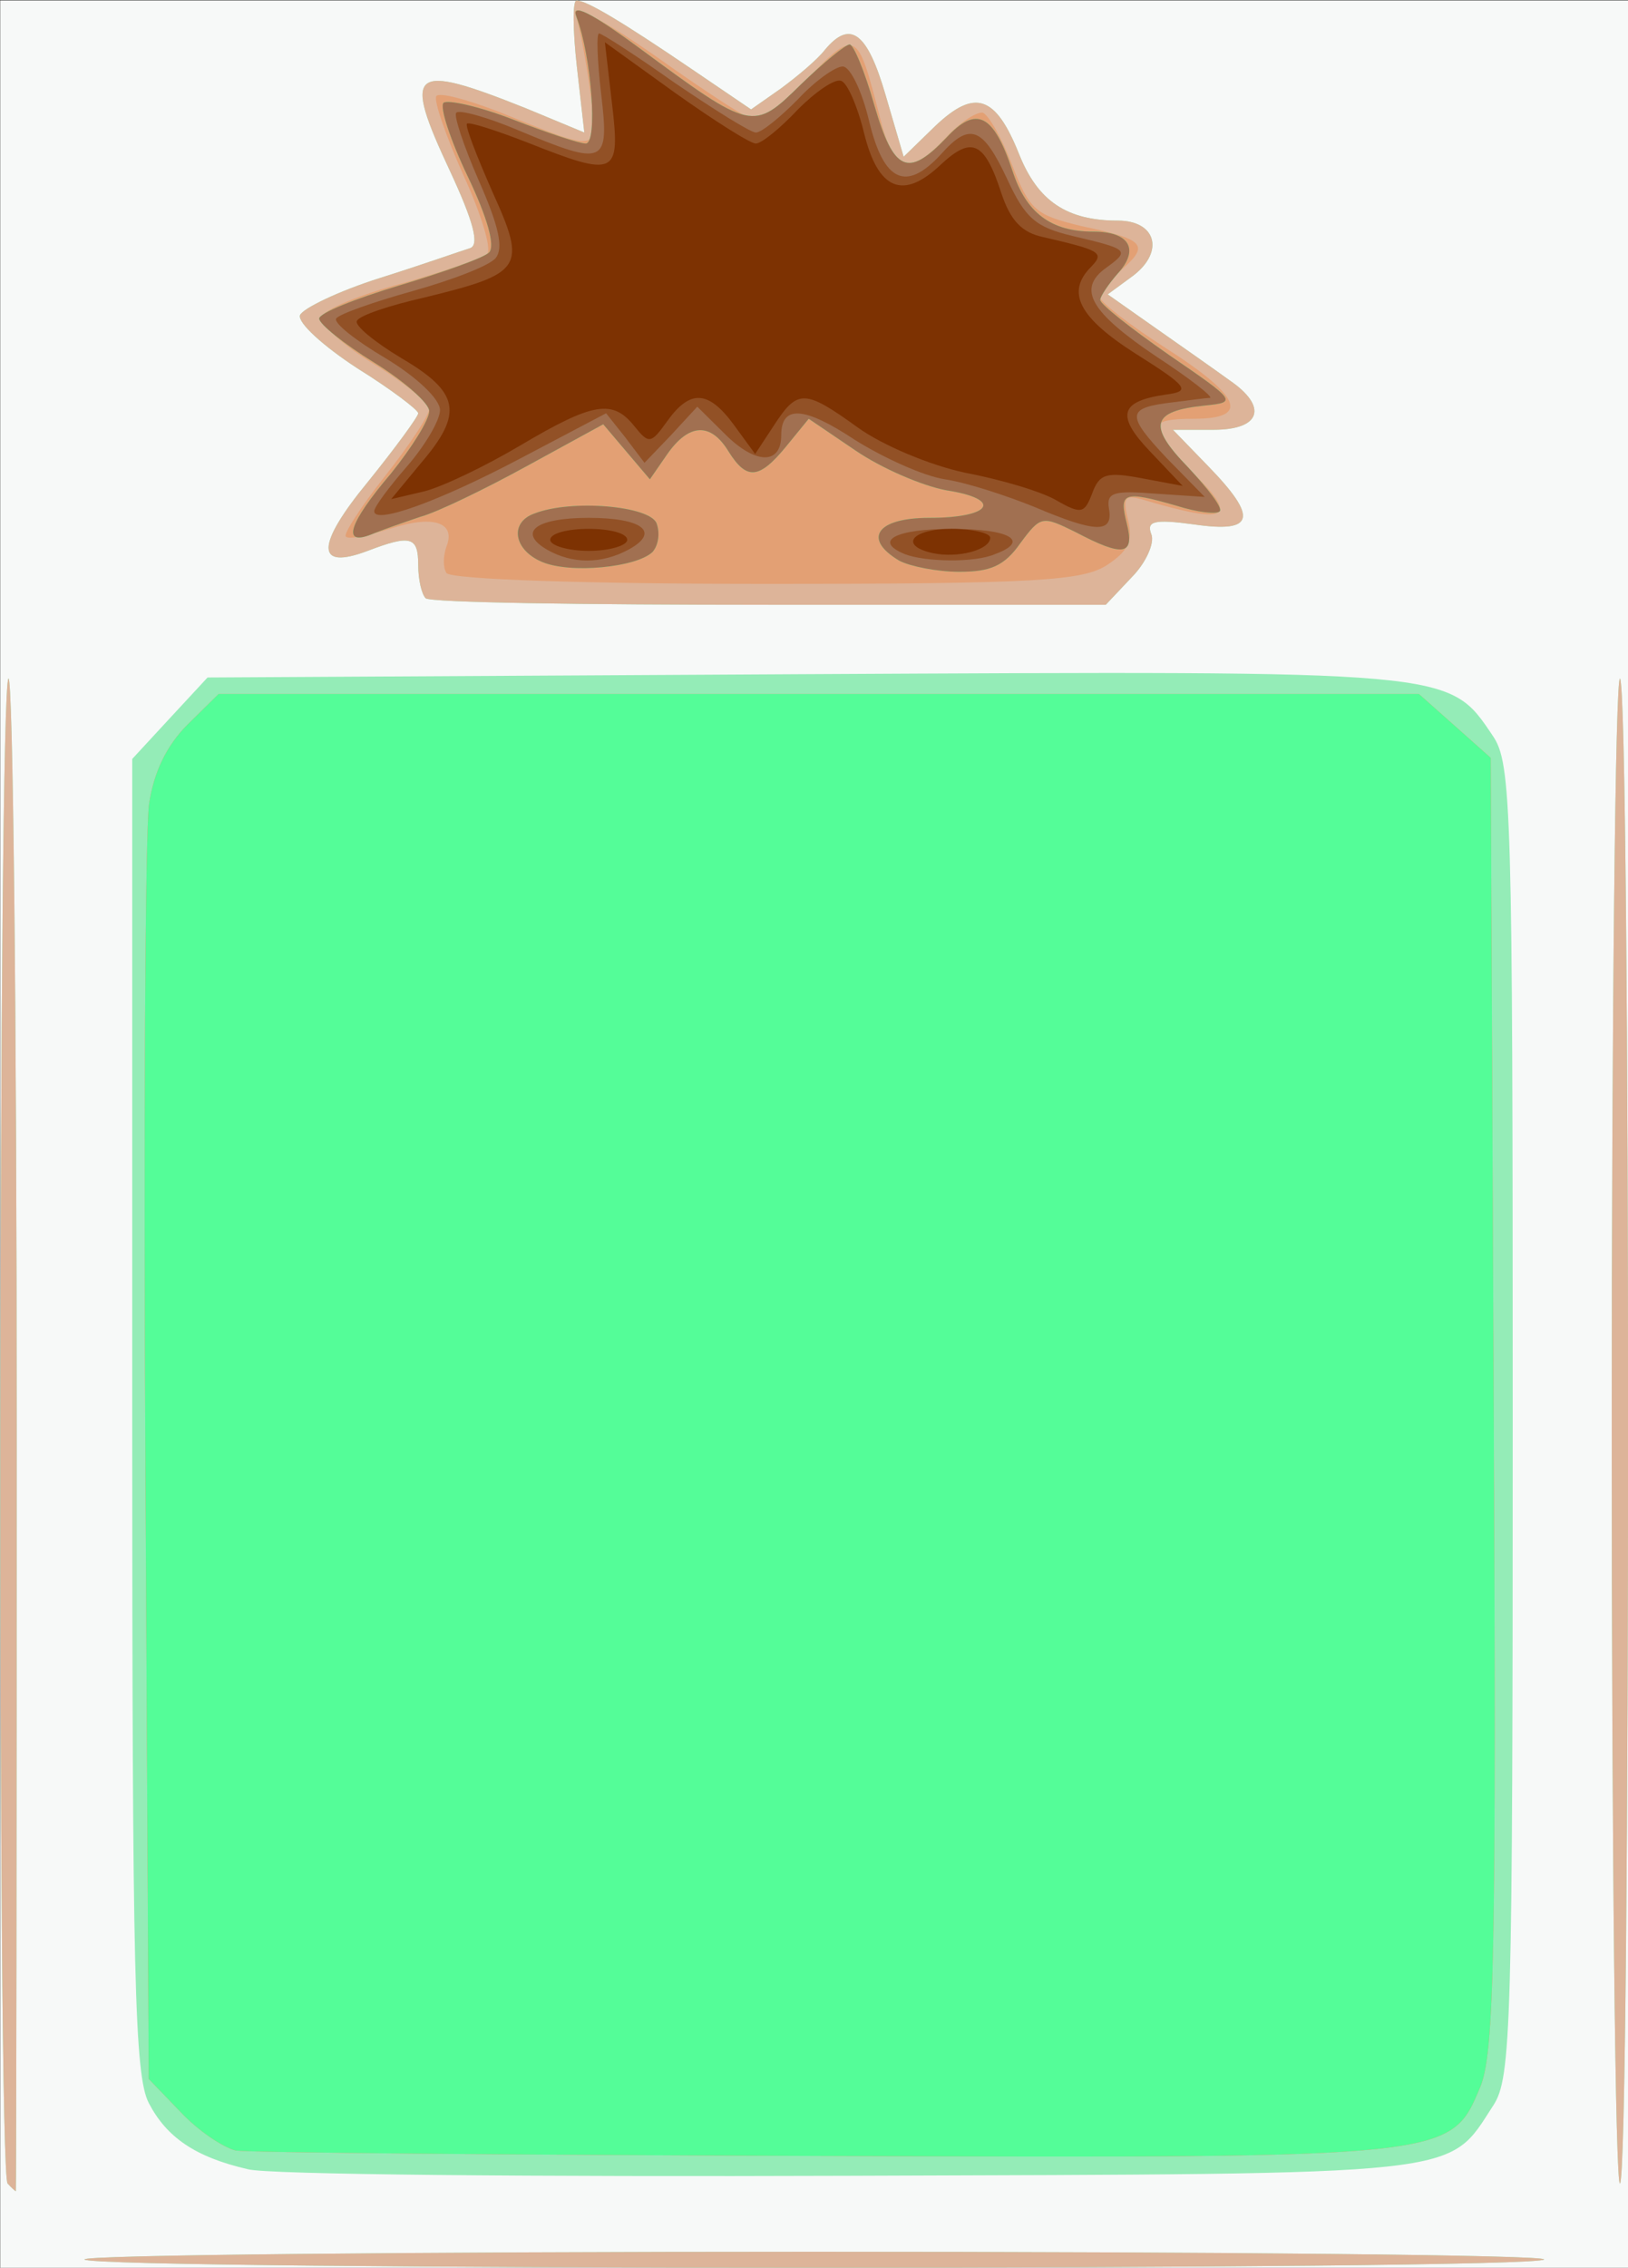
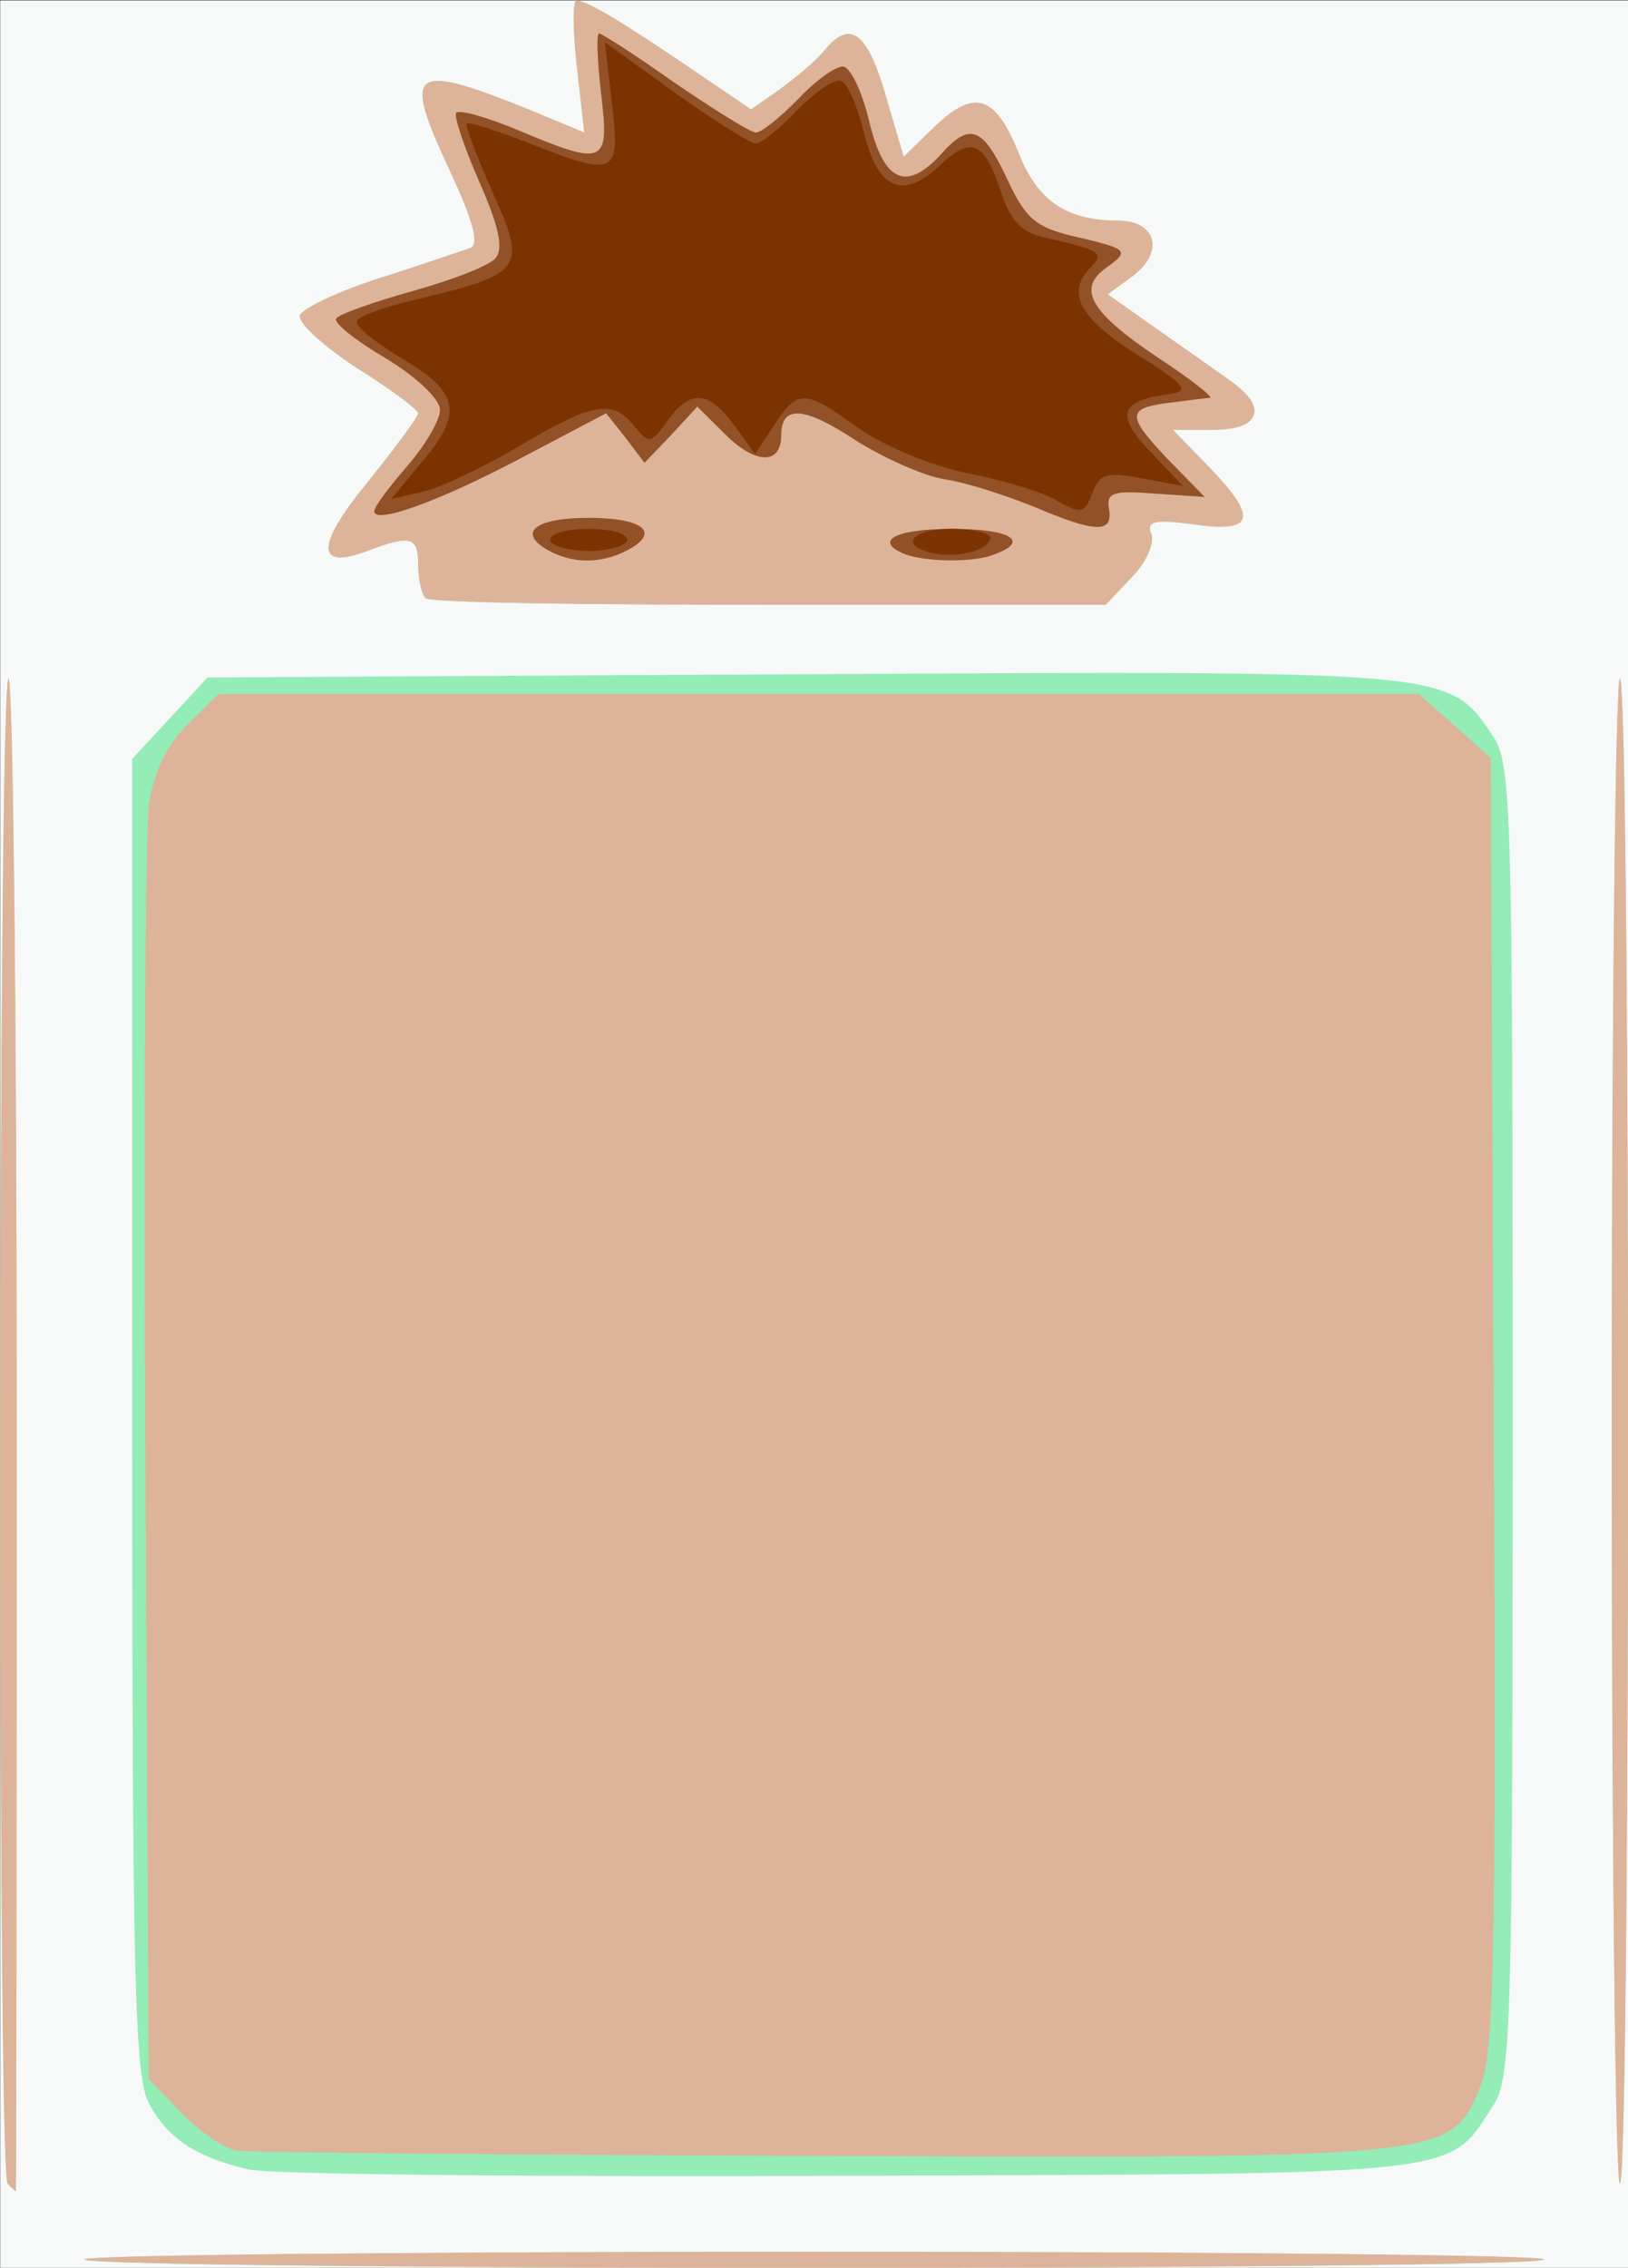
<svg xmlns="http://www.w3.org/2000/svg" xmlns:ns1="http://sodipodi.sourceforge.net/DTD/sodipodi-0.dtd" xmlns:ns2="http://www.inkscape.org/namespaces/inkscape" id="svg2" ns1:docname="sleeping_boy.svg" ns2:export-ydpi="72" ns2:export-filename="F:\Drawings\open clipart\from site\Andre_saetherskar_colour_flowers.png" viewBox="0 0 148 206" ns1:version="0.32" ns2:export-xdpi="72" ns2:output_extension="org.inkscape.output.svg.inkscape" ns2:version="0.45.1" ns1:docbase="F:\Drawings\open clipart\from site">
  <rect x="0" y="0" width="148" height="206" fill="#333333" stroke="none" />
  <g id="layer1" ns2:label="Layer 1" ns2:groupmode="layer" transform="translate(1140.7 -931.77)">
    <g id="g3010" transform="translate(-532.78 -201.79)">
      <path id="path3026" style="fill:#f7f9f8" d="m-607.9 1236.6v-103h74 74v103 103h-74-74v-103z" />
      <path id="path3024" style="fill:#94ecb7" d="m-600.24 1338.8c-0.26-0.4 29.6-0.7 66.34-0.7 36.75 0 66.6 0.3 66.35 0.7-0.61 1-132.09 1-132.69 0zm-6.99-6.9c-0.93-0.9-0.85-136.1 0.08-136.7 0.41-0.2 0.75 30.6 0.75 68.4 0 37.9-0.04 69-0.08 69-0.05 0-0.39-0.3-0.75-0.7zm145.83-68.3c0-37.9 0.34-68.6 0.75-68.4 0.98 0.6 0.98 136.1 0 136.7-0.41 0.3-0.75-30.5-0.75-68.3zm-124 67c-4.78-1.1-7.37-2.9-8.99-6-1.3-2.5-1.51-11.3-1.51-62.5v-59.6l3.42-3.7 3.43-3.7 54.12-0.3c59.32-0.3 58.67-0.4 62.72 5.6 1.7 2.5 1.81 6.4 1.81 62.2 0 55.2-0.13 59.7-1.76 62.2-4.23 6.5-1.97 6.2-58.69 6.4-28.35 0.1-52.9-0.1-54.55-0.6zm16.17-142.7c-0.37-0.4-0.67-1.7-0.67-3 0-2.6-0.66-2.8-4.6-1.3-4.75 1.8-4.73-0.5 0.05-6.3 2.5-3.1 4.55-5.9 4.55-6.2s-2.5-2.2-5.56-4.1c-3.06-2-5.39-4.1-5.19-4.8 0.21-0.6 3.5-2.2 7.31-3.4 3.82-1.2 7.49-2.5 8.16-2.7 0.86-0.3 0.31-2.4-1.83-7-4.35-9.3-3.61-9.9 6.91-5.7l5.3 2.2-0.68-6c-0.37-3.3-0.39-6-0.03-6 0.9 0 4.09 1.9 10.42 6.2l5.45 3.7 2.71-1.9c1.49-1.1 3.29-2.6 3.99-3.5 2.32-2.8 3.87-1.6 5.53 4.1l1.64 5.6 2.88-2.8c3.59-3.4 5.48-2.8 7.63 2.6 1.69 4.2 4.29 6 8.96 6 3.47 0 4.27 2.8 1.4 5l-2.32 1.7 4.41 3.1c2.43 1.7 5.42 3.8 6.66 4.7 3.52 2.4 2.87 4.5-1.44 4.5h-3.7l3.2 3.3c4.57 4.7 4.24 6.1-1.27 5.3-3.67-0.5-4.36-0.3-3.89 0.9 0.31 0.8-0.5 2.6-1.79 3.9l-2.36 2.5h-30.58c-16.82 0-30.89-0.2-31.25-0.6z" />
      <path id="path3022" style="fill:#ddb499" d="m-600.24 1338.8c-0.26-0.4 29.6-0.7 66.34-0.7 36.75 0 66.6 0.3 66.35 0.7-0.61 1-132.09 1-132.69 0zm-6.99-6.9c-0.93-0.9-0.85-136.1 0.08-136.7 0.41-0.2 0.75 30.6 0.75 68.4 0 37.9-0.04 69-0.08 69-0.05 0-0.39-0.3-0.75-0.7zm145.83-68.3c0-37.9 0.34-68.6 0.75-68.4 0.98 0.6 0.98 136.1 0 136.7-0.41 0.3-0.75-30.5-0.75-68.3zm-125.11 65.3c-1.16-0.3-3.41-1.8-5-3.5l-2.89-3-0.3-55.7c-0.17-30.6-0.02-57.6 0.33-60.1 0.43-2.9 1.59-5.3 3.48-7.2l2.84-2.8h54.56 54.56l3.27 2.9 3.26 2.9 0.27 58.5c0.24 50.1 0.06 59.1-1.21 62.2-2.73 6.5-2.37 6.5-59.78 6.3-28.2-0.1-52.23-0.3-53.39-0.5zm17.28-141c-0.37-0.4-0.67-1.7-0.67-3 0-2.6-0.66-2.8-4.6-1.3-4.75 1.8-4.73-0.5 0.05-6.3 2.5-3.1 4.55-5.9 4.55-6.2s-2.5-2.2-5.56-4.1c-3.06-2-5.39-4.1-5.19-4.8 0.21-0.6 3.5-2.2 7.31-3.4 3.82-1.2 7.49-2.5 8.16-2.7 0.86-0.3 0.31-2.4-1.83-7-4.35-9.3-3.61-9.9 6.91-5.7l5.3 2.2-0.68-6c-0.37-3.3-0.39-6-0.03-6 0.9 0 4.09 1.9 10.42 6.2l5.45 3.7 2.71-1.9c1.49-1.1 3.29-2.6 3.99-3.5 2.32-2.8 3.87-1.6 5.53 4.1l1.64 5.6 2.88-2.8c3.59-3.4 5.48-2.8 7.63 2.6 1.69 4.2 4.29 6 8.96 6 3.47 0 4.27 2.8 1.4 5l-2.32 1.7 4.41 3.1c2.43 1.7 5.42 3.8 6.66 4.7 3.52 2.4 2.87 4.5-1.44 4.5h-3.7l3.2 3.3c4.57 4.7 4.24 6.1-1.27 5.3-3.67-0.5-4.36-0.3-3.89 0.9 0.31 0.8-0.5 2.6-1.79 3.9l-2.36 2.5h-30.58c-16.82 0-30.89-0.2-31.25-0.6z" />
-       <path id="path3020" style="fill:#e3a074" d="m-586.51 1328.9c-1.16-0.3-3.41-1.8-5-3.5l-2.89-3-0.3-55.7c-0.17-30.6-0.02-57.6 0.33-60.1 0.43-2.9 1.59-5.3 3.48-7.2l2.84-2.8h54.56 54.56l3.27 2.9 3.26 2.9 0.27 58.5c0.24 50.1 0.06 59.1-1.21 62.2-2.73 6.5-2.37 6.5-59.78 6.3-28.2-0.1-52.23-0.3-53.39-0.5zm19.17-143.3c-0.31-0.5-0.31-1.5 0.01-2.4 0.87-2.2-1.23-2.9-5.16-1.6-1.95 0.6-3.74 1-3.99 0.7-0.25-0.2 1.36-2.7 3.57-5.5 2.2-2.8 4.01-5.5 4.01-6.1 0-0.5-2.28-2.4-5.07-4.1s-4.9-3.6-4.69-4.3c0.21-0.6 3.51-2 7.32-3 3.82-1.1 7.29-2.3 7.71-2.7s-0.54-3.6-2.15-7.1c-1.61-3.6-2.72-6.8-2.48-7.2s2.79 0.3 5.65 1.4c9.44 3.8 9.1 3.9 8.32-2-0.37-2.8-0.98-5.9-1.33-6.9-0.38-1 2.78 0.7 7.5 4 4.49 3.2 8.53 5.8 8.99 5.8s2.37-1.6 4.23-3.5c4.85-5 4.88-5 6.99 3.2 1.25 4.9 2.68 5.3 6.03 1.7 1.3-1.4 2.79-2.3 3.31-2.2 0.52 0.2 1.73 2.3 2.68 4.8 1.59 4.1 2.15 4.5 6.29 5.5 5.73 1.2 6.19 1.7 3.71 3.9-1.11 1-2.01 2.2-2.01 2.6s2.7 2.5 5.99 4.6c6.87 4.4 7.63 6.4 2.51 6.4-4.28 0-4.37 0.7-0.5 4.5 4.8 4.6 3.8 5.2-4.29 2.8-1.47-0.4-1.68-0.1-1.18 1.9 0.47 1.9 0.03 2.8-1.93 4.1-2.21 1.4-6.16 1.7-31 1.7-16.03 0-28.73-0.4-29.04-1z" />
-       <path id="path3018" style="fill:#54fd98" d="m-586.51 1328.9c-1.16-0.3-3.41-1.8-5-3.5l-2.89-3-0.3-55.7c-0.17-30.6-0.02-57.6 0.33-60.1 0.43-2.9 1.59-5.3 3.48-7.2l2.84-2.8h54.56 54.56l3.27 2.9 3.26 2.9 0.27 58.5c0.24 50.1 0.06 59.1-1.21 62.2-2.73 6.5-2.37 6.5-59.78 6.3-28.2-0.1-52.23-0.3-53.39-0.5zm27.86-144.3c-2.6-1.1-2.97-3.6-0.67-4.4 3.32-1.3 10.47-0.7 11.09 0.9 0.33 0.9 0.16 2-0.37 2.6-1.45 1.4-7.48 2-10.05 0.9zm32.5-0.1c-3.39-2-2.06-3.9 2.69-3.9 5.72 0 6.75-1.7 1.59-2.5-2.19-0.4-5.9-2-8.25-3.6l-4.28-2.9-2.04 2.5c-2.46 3-3.59 3.1-5.23 0.5-1.63-2.7-3.61-2.6-5.58 0.2l-1.59 2.3-2.12-2.5-2.12-2.5-6.95 3.8c-3.83 2.1-8.17 4.2-9.66 4.6-1.49 0.5-3.5 1.2-4.46 1.6-2.73 1.1-2.08-1 1.75-5.5 1.93-2.4 3.5-4.9 3.5-5.7 0-0.7-2.25-2.7-5-4.4s-5-3.5-5-4 3.26-1.8 7.25-3 7.67-2.5 8.19-3c0.58-0.6-0.16-3.2-1.93-6.9-1.58-3.3-2.57-6.3-2.21-6.7 0.36-0.3 3.18 0.3 6.27 1.5s6.08 2.2 6.66 2.2c1.11 0 0.53-7.9-0.84-11.5-0.52-1.3 1.19-0.5 5.68 2.8 10.31 7.6 10.37 7.6 14.75 3.3 2.07-2 4.05-3.6 4.4-3.6s1.36 2.4 2.24 5.5c1.77 6.1 3.07 6.6 6.53 3 2.76-3 4.31-2.2 6.04 3 1.24 3.8 3.49 5.5 7.35 5.5 3.27 0 4.22 1.6 2.22 3.8-0.88 1-1.6 2.1-1.6 2.4 0 0.4 2.81 2.6 6.25 5 6.14 4.2 6.2 4.3 3.25 4.6-4.86 0.5-5.21 1.8-1.52 5.6 1.86 2 3.16 3.7 2.89 4-0.28 0.3-2.04 0.1-3.93-0.5-4.87-1.4-5.23-1.2-4.53 1.6 0.74 2.9-0.27 3.1-4.64 0.8-3.05-1.5-3.17-1.5-5.03 1-1.47 2.1-2.75 2.6-5.57 2.6-2.02 0-4.46-0.5-5.42-1z" />
-       <path id="path3016" style="fill:#a17051" d="m-558.65 1184.6c-2.6-1.1-2.97-3.6-0.67-4.4 3.32-1.3 10.47-0.7 11.09 0.9 0.33 0.9 0.16 2-0.37 2.6-1.45 1.4-7.48 2-10.05 0.9zm32.5-0.1c-3.39-2-2.06-3.9 2.69-3.9 5.72 0 6.75-1.7 1.59-2.5-2.19-0.4-5.9-2-8.25-3.6l-4.28-2.9-2.04 2.5c-2.46 3-3.59 3.1-5.23 0.5-1.63-2.7-3.61-2.6-5.58 0.2l-1.59 2.3-2.12-2.5-2.12-2.5-6.95 3.8c-3.83 2.1-8.17 4.2-9.66 4.6-1.49 0.5-3.5 1.2-4.46 1.6-2.73 1.1-2.08-1 1.75-5.5 1.93-2.4 3.5-4.9 3.5-5.7 0-0.7-2.25-2.7-5-4.4s-5-3.5-5-4 3.26-1.8 7.25-3 7.67-2.5 8.19-3c0.58-0.6-0.16-3.2-1.93-6.9-1.58-3.3-2.57-6.3-2.21-6.7 0.36-0.3 3.18 0.3 6.27 1.5s6.08 2.2 6.66 2.2c1.11 0 0.53-7.9-0.84-11.5-0.52-1.3 1.19-0.5 5.68 2.8 10.31 7.6 10.37 7.6 14.75 3.3 2.07-2 4.05-3.6 4.4-3.6s1.36 2.4 2.24 5.5c1.77 6.1 3.07 6.6 6.53 3 2.76-3 4.31-2.2 6.04 3 1.24 3.8 3.49 5.5 7.35 5.5 3.27 0 4.22 1.6 2.22 3.8-0.88 1-1.6 2.1-1.6 2.4 0 0.4 2.81 2.6 6.25 5 6.14 4.2 6.2 4.3 3.25 4.6-4.86 0.5-5.21 1.8-1.52 5.6 1.86 2 3.16 3.7 2.89 4-0.28 0.3-2.04 0.1-3.93-0.5-4.87-1.4-5.23-1.2-4.53 1.6 0.74 2.9-0.27 3.1-4.64 0.8-3.05-1.5-3.17-1.5-5.03 1-1.47 2.1-2.75 2.6-5.57 2.6-2.02 0-4.46-0.5-5.42-1z" />
      <path id="path3014" style="fill:#925126" d="m-558.17 1183.5c-2.75-1.6-1.05-2.9 3.77-2.9 4.91 0 6.56 1.3 3.59 2.9-2.44 1.3-5.06 1.3-7.36 0zm32.52 0.4c-2.94-1.2-0.85-2.3 4.25-2.3 5.31 0 7.18 1.1 3.92 2.3-1.84 0.8-6.36 0.7-8.17 0zm11.75-4.3c-2.47-1-6.12-2.2-8.11-2.5-1.98-0.3-5.68-2-8.22-3.6-4.54-3-6.67-3.2-6.67-0.4 0 2.6-2.18 2.7-4.9 0.1l-2.73-2.7-2.4 2.6-2.4 2.5-1.74-2.3-1.75-2.2-7.79 4.1c-7.58 4-13.29 6-13.29 4.8 0-0.4 1.35-2.2 3-4.1s2.99-4.2 2.98-5.1c-0.01-1-2.13-3-4.95-4.7-2.71-1.6-4.73-3.2-4.49-3.6s3.37-1.5 6.95-2.5 6.98-2.3 7.55-3c0.73-0.9 0.29-2.9-1.52-7-1.4-3.2-2.32-6-2.06-6.2 0.27-0.3 2.81 0.4 5.65 1.6 7.88 3.3 8.28 3.1 7.52-3.3-0.36-3.1-0.44-5.5-0.19-5.5 0.26 0 3.36 2 6.9 4.5 3.54 2.4 6.86 4.5 7.36 4.5 0.51 0 2.22-1.4 3.8-3 1.58-1.7 3.42-3 4.09-3s1.75 2.2 2.41 5c1.33 5.5 3.35 6.4 6.5 3 2.65-3 3.82-2.5 6.03 2.2 1.66 3.6 2.6 4.4 5.97 5.2 5.1 1.2 5.23 1.3 3.02 2.9-2.63 1.9-1.45 4 4.66 8.1 2.91 1.9 5.08 3.6 4.81 3.7-0.27 0-1.78 0.2-3.35 0.4-4.27 0.5-4.34 1.1-0.57 5.1l3.43 3.5-4.5-0.3c-3.83-0.3-4.46-0.1-4.2 1.4 0.37 2.2-1.15 2.2-6.8-0.2z" />
      <path id="path3012" style="fill:#7d3202" d="m-523.15 1183.8c-3.09-0.7-1.86-2.2 1.75-2.2 1.93 0 3.5 0.4 3.5 0.8 0 1.1-2.91 1.9-5.25 1.4zm-34.75-1.2c0-0.6 1.58-1 3.5-1 1.93 0 3.5 0.4 3.5 1 0 0.5-1.57 1-3.5 1-1.92 0-3.5-0.5-3.5-1zm46-3.6c-1.37-0.8-5.1-1.9-8.29-2.5-3.26-0.7-7.51-2.5-9.74-4.1-4.85-3.5-5.48-3.5-7.63-0.2l-1.71 2.6-1.9-2.6c-2.33-3.2-4-3.3-6.08-0.4-1.5 2.1-1.68 2.1-2.98 0.5-1.98-2.5-3.76-2.2-10.35 1.7-3.2 1.9-7.16 3.8-8.8 4.2l-2.98 0.7 2.73-3.3c3.85-4.5 3.5-6.4-1.79-9.5-2.49-1.5-4.31-3-4.05-3.4 0.26-0.5 2.99-1.4 6.07-2.1 9.03-2.2 9.38-2.7 6.25-9.6-1.45-3.3-2.5-6-2.32-6.2 0.17-0.2 2.64 0.6 5.48 1.7 8.07 3.2 8.48 3 7.71-3.5l-0.65-5.6 6.39 4.6c3.52 2.5 6.82 4.6 7.33 4.6 0.52 0 2.24-1.4 3.83-3.1 1.59-1.6 3.34-2.8 3.9-2.6 0.56 0.1 1.51 2.3 2.1 4.7 1.27 5.2 3.54 6.2 7 2.9 2.8-2.6 3.96-2.1 5.49 2.6 0.83 2.5 1.88 3.6 3.82 4 5.17 1.2 5.6 1.4 4.34 2.7-2.3 2.3-1.12 4.6 4.07 7.9 4.76 3 5.01 3.4 2.75 3.7-4.22 0.6-4.59 1.9-1.43 5.2l2.94 3.1-3.74-0.7c-3.2-0.6-3.85-0.4-4.5 1.4-0.69 1.8-0.99 1.9-3.26 0.6z" />
    </g>
  </g>
</svg>